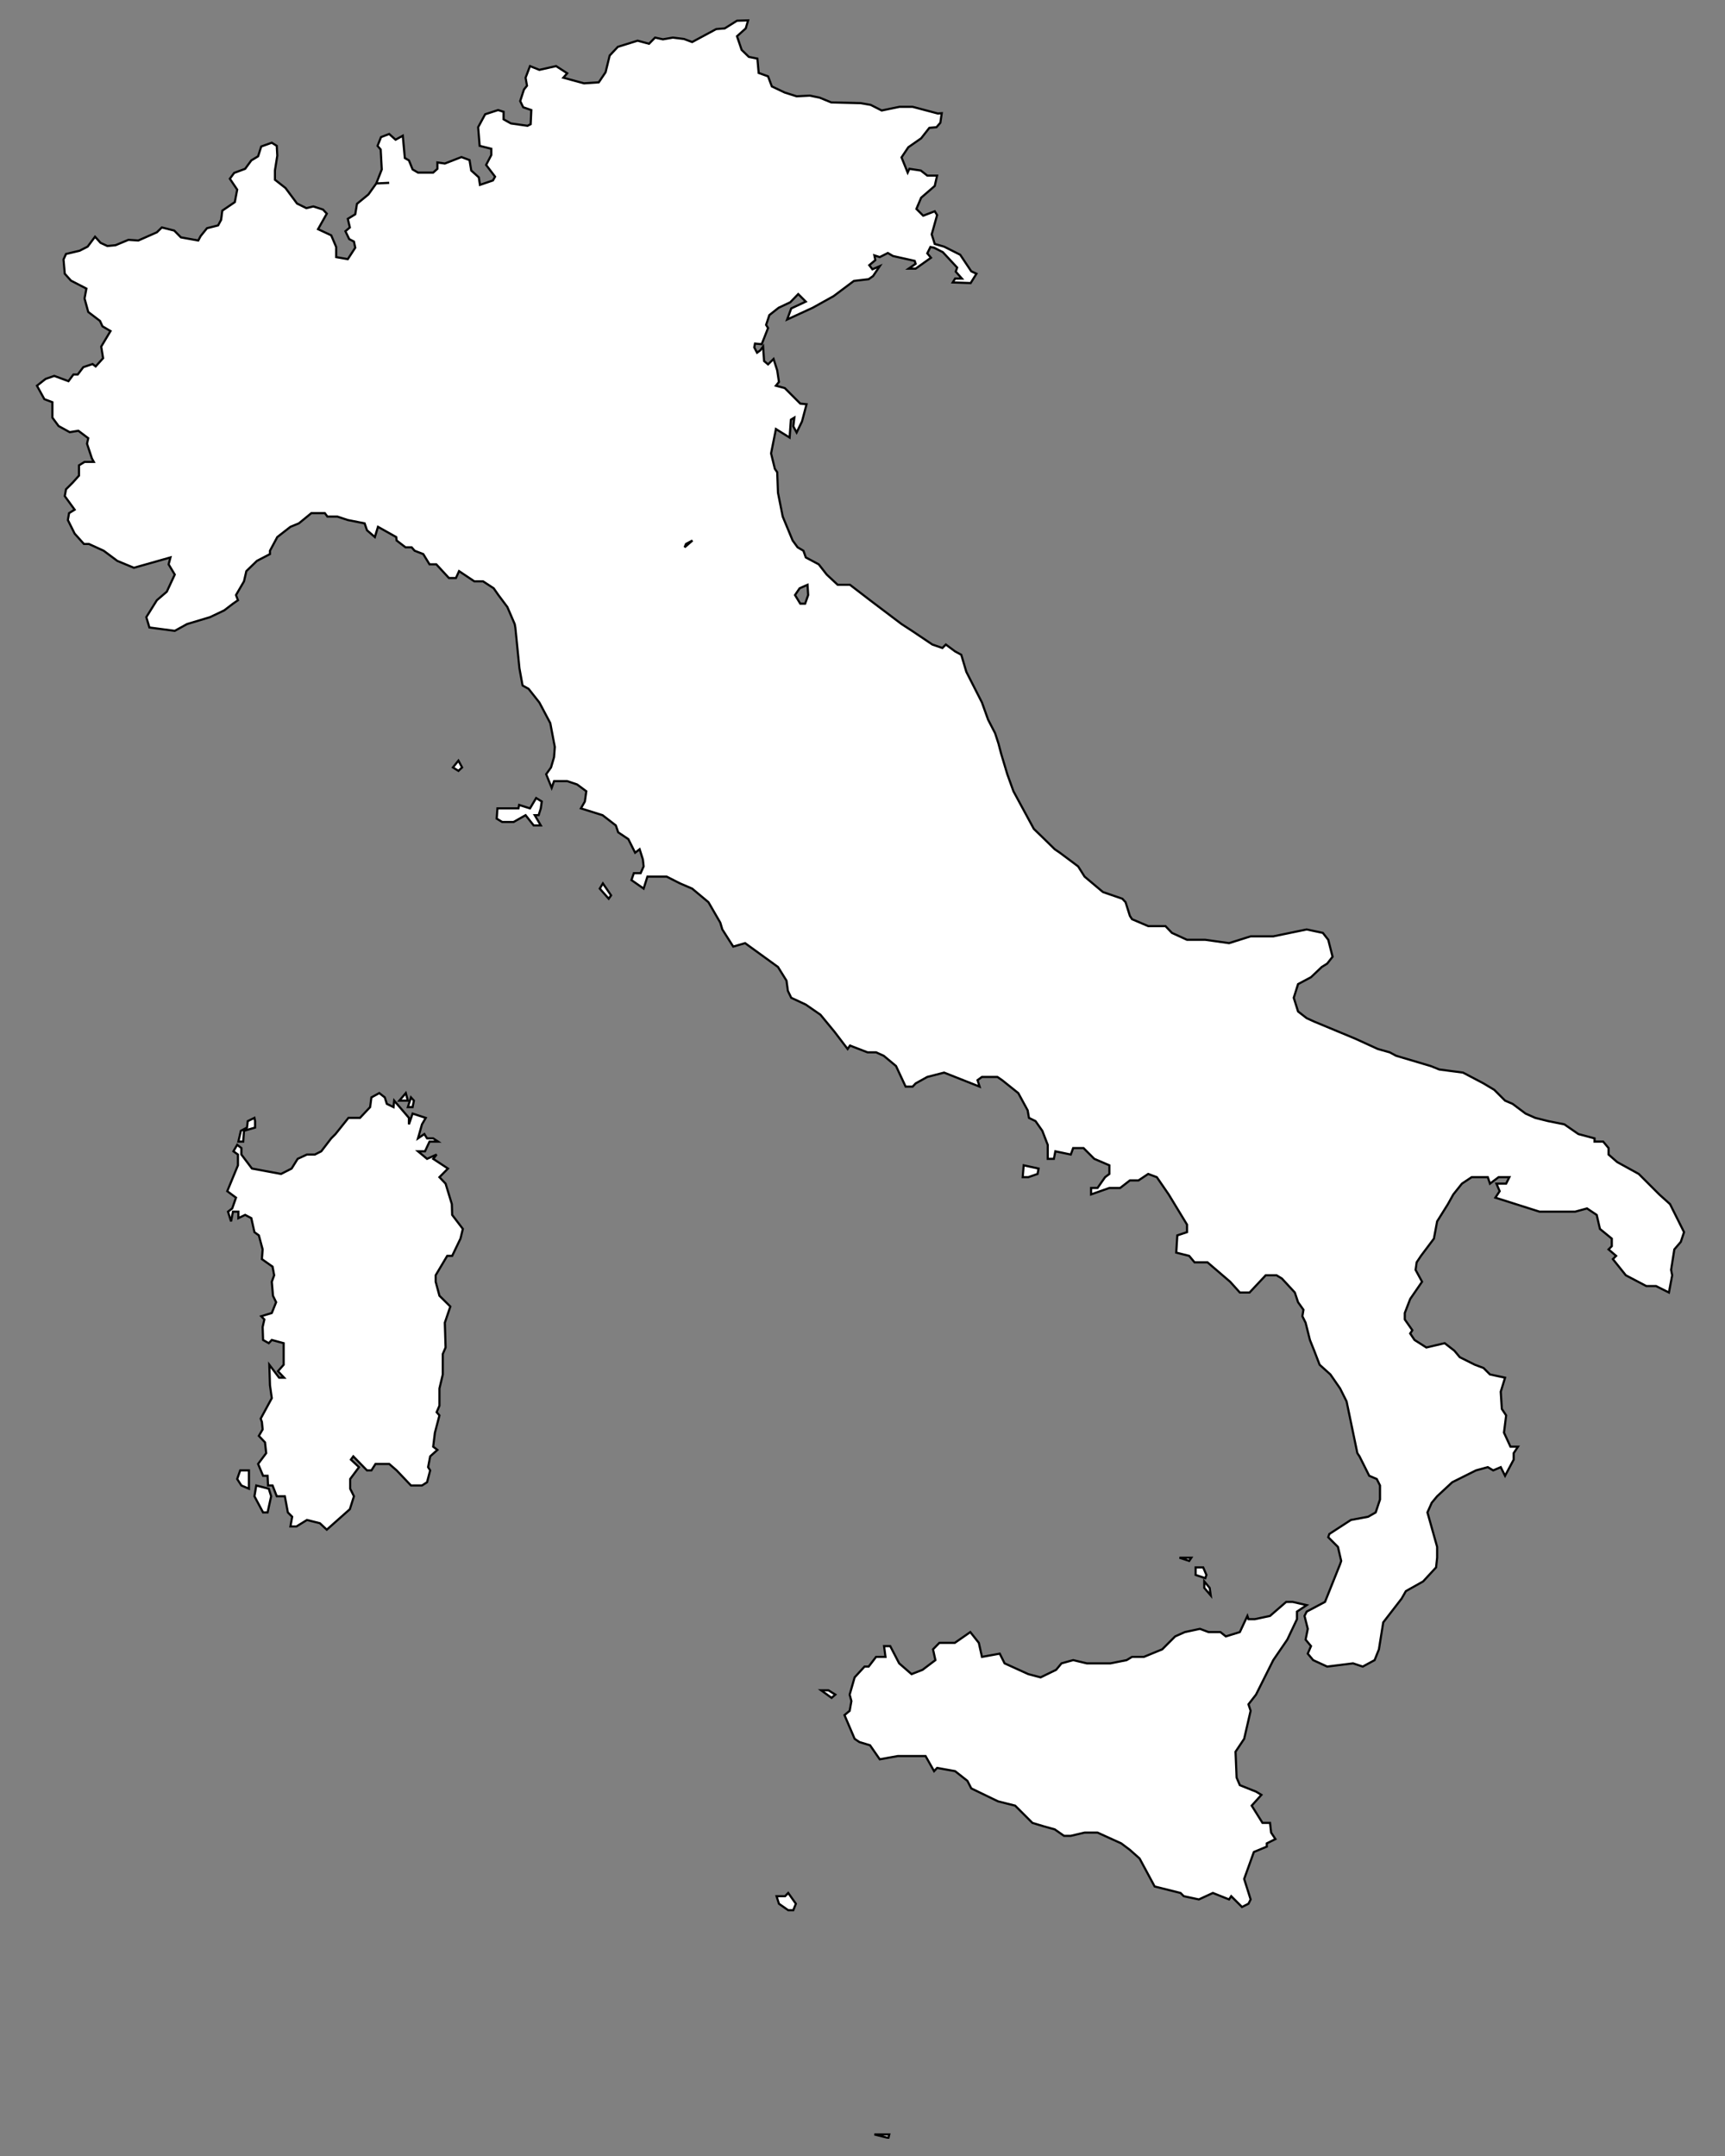
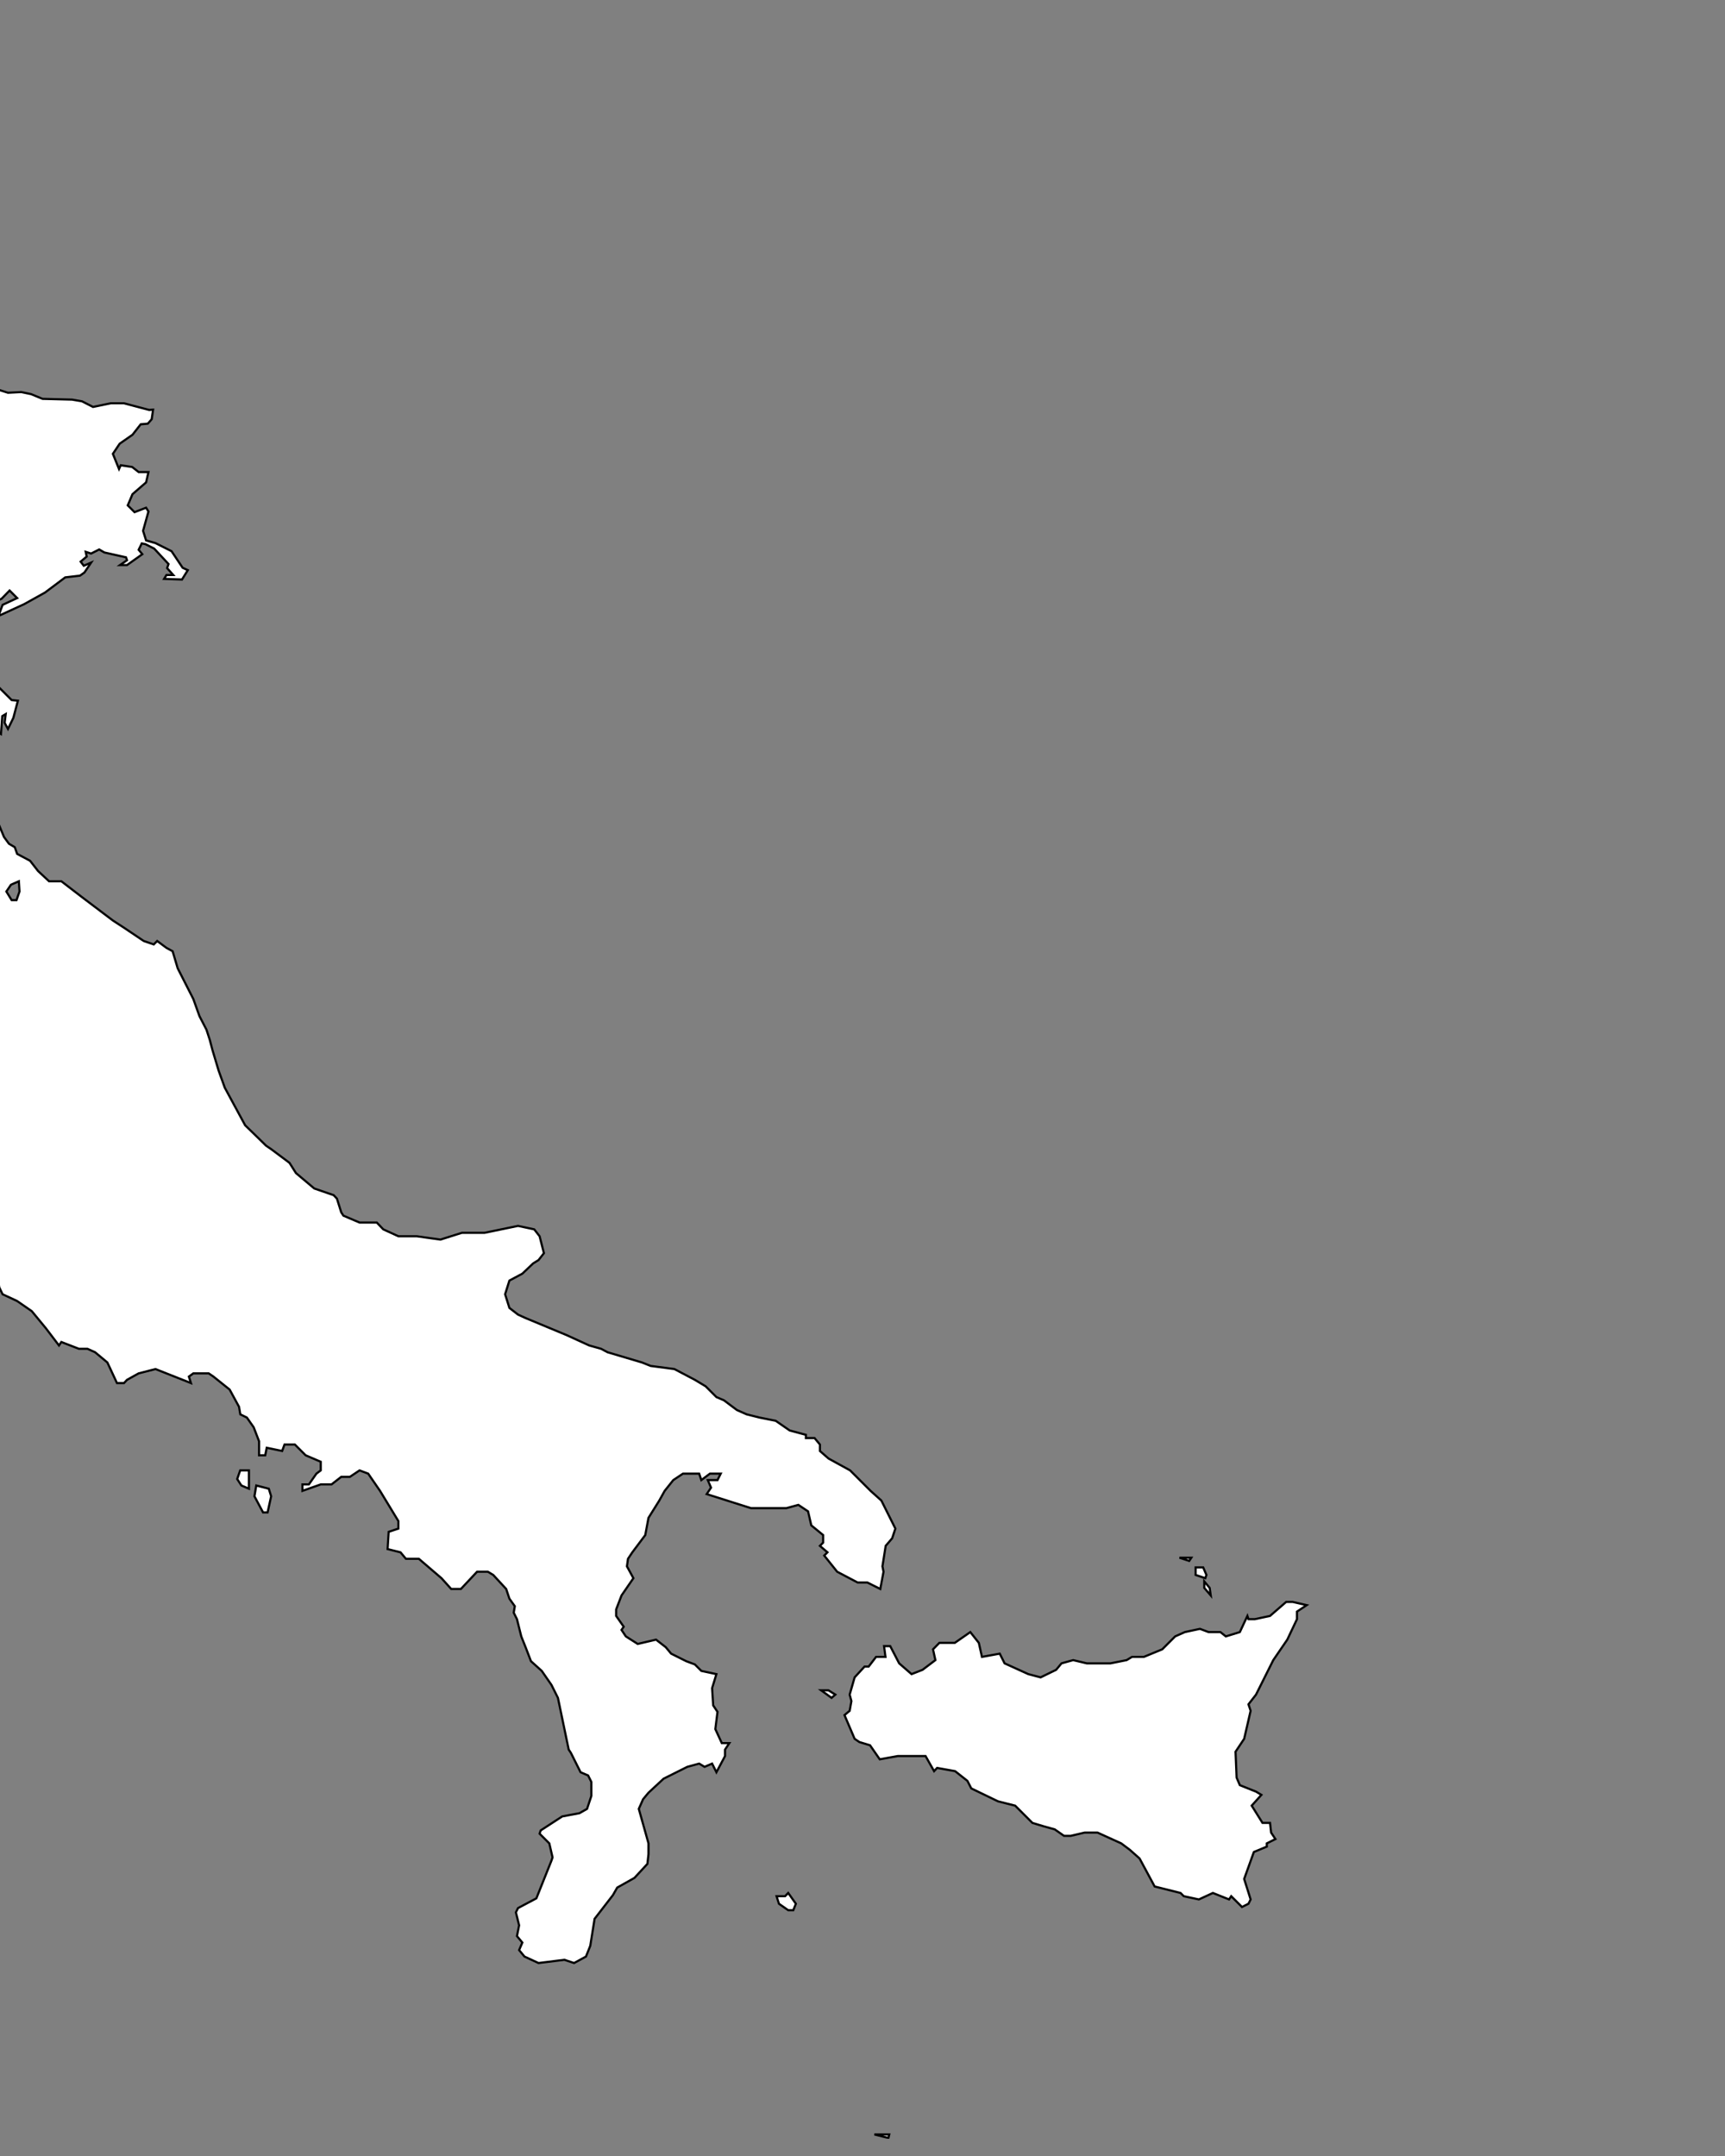
<svg xmlns="http://www.w3.org/2000/svg" viewBox="0 0 1600 2000" fill="none">
  <rect x="0" y="0" width="1600" height="2000" fill="#808080" stroke="none" />
-   <path id="outline" d="m 824.1,1983 -1.2,0 -11.9,-3 13.8,0 -0.7,3 z m -85.9,-217 -2.4,6 -4.7,0 -8.6,-6 -2.2,-7 7.9,0 2.9,-3 7.1,10 z m 36.6,-194 -3.5,3 -9.7,-7 6.8,0 6.4,4 z m 428.2,-70 -9,19 -13,19 -16,32 -7,9 2,6 -6,26 -8,12 1,24 3,7 15,6 5,3 -9,10 10,16 7,0 1,9 4,6 -8,4 0,3 -12,5 -9,25 6,19 -2,4 -6,3 -10,-10 -2,3 -15,-6 -13,6 -14,-3 -3,-3 -24,-6 -14,-26 -9,-8 -8,-6 -22,-10 -12,0 -12.8,3 -6.3,0 -8.6,-6 -10.8,-3 -9.9,-3 -16,-16 -15.9,-4 -24.8,-12 -3.6,-7 -11.4,-9 -16.7,-3 -2.8,3 -7.9,-14 -10.7,0 -15.1,0 -16.7,3 -9,-13 -9.9,-3 -4.4,-3 -9.4,-22 4.8,-4 1.6,-9 -1.6,-6 4.6,-16 9.2,-10 3.8,0 6.9,-9 8.7,0 -1.3,-10 5.7,0 8.3,16 11.5,10 10.2,-4 11.9,-9 -2.2,-10 5.9,-6 14.3,0 14.4,-10 7.9,10 2.9,13 16.5,-3 4.5,9 22,10 11.4,3 14.4,-7 5,-6 10.8,-3 12.6,3 9,0 13,0 15,-3 5,-3 11,0 17,-7 12,-12 9,-4 14,-3 8,3 11,0 5,4 13,-4 7,-15 1,3 6,0 14,-3 15,-13 6,0 13,3 -9,6 0,7 z m -81,-29 1,7 -6,-7 0,-6 5,6 z m -3,-12 -1,3 -9,-3 0,-7 7,0 3,7 z m -14,-16 -2,3 -9,-3 7,0 4,0 z m -856.8,-42 -4.2,0 -8,-15 1.7,-10 11.6,3 2.2,7 -3.3,15 z m -17.3,-39 0,17 -7,-3 -3.9,-6 2.8,-8 8.1,0 z m 731.5,-275 -8.6,3 -5.2,0 0.9,-11 13.8,3 -0.9,5 z m -736.1,-40 -0.7,10 -4.5,0 2.3,-10 5.7,-3 0.7,-6 6.2,-3 0.6,3 0,6 -10.3,3 z m 156.4,-22 -4.4,0 2.9,-9 2.7,3 -1.2,6 z m -4.4,-6 -7.6,0 -0.3,0 6,-7 1.9,7 z m -19.5,3 6.2,3 0.6,-6 13.7,16 0,6 3.4,-10 12.2,4 -3.5,6 -3.7,13 5.9,-4 2.5,4 5.7,0 4.5,3 -7.9,0 -4.2,9 -6.5,0 8.4,7 8.9,-4 -3.2,4 13.7,9 -7.9,8 5.7,6 5.8,19 0.3,10 9.9,13 -2.2,9 -7.7,16 -4.6,0 -10.7,18 0,6 3.5,13 10.1,10 -5.1,15 0.7,23 -2.6,6 0,19 -3.1,13 0,16 -2.6,6 2.6,3 -4.2,16 -1.6,13 3.9,3 -6.7,6 -1.9,10 1.9,3 -2.9,11 -4.7,3 -10.2,0 -13.3,-14 -6.9,-6 -12.7,0 -3.8,6 -4.1,0 -12.7,-13 -2.2,3 7.5,7 -8.2,11 0,9 3.5,7 -3.8,12 -21.4,19 -6.4,-6 -12,-3 -9.7,6 -5.6,0 1.6,-9 -4,-4 -2.8,-15 -7.5,0 -3.9,-10 -4.2,0 -0.4,-9 -4.2,0 -4.6,-11 7.5,-10 -1.1,-10 -5.7,-6 3.5,-6 -0.7,-7 -1.1,-3 10.3,-19 -1.7,-12 -0.6,-19 9.1,12 4.6,0 -5.7,-6 5.3,-6 0,-20 -11,-3 -2.8,3 -5.3,-3 -0.4,-12 1.6,-7 -2.9,-3 9.8,-3 4,-10 -2.9,-6 -1.1,-13 2.2,-6 -1.5,-8 -9.9,-7 0.7,-9 -3.5,-13 -4.1,-3 -2.9,-13 -5.7,-3 -6.3,3 0,-6 -5,0 -1.8,9 -2.8,-9 3.9,-3 3.5,-10 -8.1,-6 9.9,-24 0,-10 -4.2,-3 3.5,-6 3.9,3 0,6 9.8,13 27,5 9.8,-5 5.6,-9 8.6,-4 7.4,0 5.9,-3 9.2,-12 4,-4 12,-15 10.7,0 9.4,-10 1.2,-9 7.3,-4 5.1,4 1.9,6 z m 208,-193.4 -2.2,3.1 -8.3,-9.4 2.9,-4.8 7.6,11.1 z m -65.2,-80.7 -2,6.3 -3.6,0 5.6,9.5 -6.6,0 -7.5,-9.5 -11.1,6.3 -10.6,0 -5.1,-3.1 0.7,-9.5 5.7,0 13.8,0 0.6,-3.2 10.1,3.2 5.7,-9.6 5.2,3.2 -0.9,6.4 z m -73,-38 -3.4,3.2 -5.1,-3.2 5.1,-6.3 3.4,6.3 z m 255,-678.28 4.3,12.67 6.7,6.49 7.9,1.59 1.2,13.29 8.7,3.16 3.5,9.34 12,5.7 11,3.48 12.3,-0.63 9.1,1.9 10.7,4.39 27.4,0.7 9.2,1.6 10.2,5.2 16.5,-3.4 12.2,0 23.4,6.2 3.6,-0.3 -1.3,8.9 -3.6,4.1 -6.6,0.6 -7.6,9.7 -11.9,8.3 -6.3,9.4 5.7,14.1 1.6,-3.5 10.6,1.6 6,4.7 9.1,0 -2.2,9.6 -12.6,10.9 -4.4,10.4 6.3,6.3 10.7,-4.1 2.2,3.5 -5,17.9 2.8,8.9 8.7,2.5 14.9,7.5 10.3,15.4 4.8,2.2 -5.4,8.7 -16.6,-0.6 2.2,-3.6 6.3,0 -5.7,-6.4 1.3,-3.8 -13.3,-14.3 -8.1,-4.1 -3.4,-0.7 -2.9,5.9 3.4,4.1 -14.2,10.1 -6.5,0 6.5,-4.5 -0.9,-2.7 -20.1,-4.5 -4.8,-2.8 -7.5,3.8 -5,-1.6 0.9,4.4 -5.6,4.7 2.9,3.8 6.8,-2.9 -6.2,9.2 -4.1,2.9 -13.7,1.6 -18.8,14.1 -19.4,10.8 -23.7,10.9 3.8,-10.3 13.5,-6.3 -7,-7 -7.4,7.6 -10.8,5.1 -8.6,6.8 -3,9.1 1.8,2.9 -5.9,15 -6.2,-0.6 -0.7,3.5 2.6,5 3,-2.2 2.6,-3.5 0.9,13.4 3.7,3.1 5.1,-5 3.4,10.6 1.6,10.7 -2.8,3.5 8.2,2.2 14.4,14.4 5.8,0.6 -4.2,15.9 -5,10.3 -3.1,-5.7 1,-8.1 -3.2,1.9 -1.2,16.6 -12.7,-7.9 -4.5,22.6 3.5,14.3 2.2,3.2 0.7,19 4.4,22.1 9.2,22.2 4.6,6.3 5.4,3.2 2.2,6.2 12,6.4 7.4,9.5 10.2,9.5 5.4,0 6,0 18.6,14.3 29.2,22.1 9.7,6.3 18.9,12.7 9.3,3.2 3.2,-3.2 8.6,6.4 5.7,3.1 4.7,15.8 14.5,28.5 5.7,15.9 6.5,12.6 3.1,9.5 2.5,9.5 5.7,19 5.7,15.8 8.6,15.9 10.3,19 9.8,9.5 9.6,9.4 4.7,3.2 17,12.7 6,9.5 17,14.3 18,6.2 3,3.2 4,12.7 2,3.1 15,6.4 16,0 6,6.3 14,6.4 17,0 22,3.1 20,-6.3 21,0 31,-6.4 15,3.2 5,6.4 4,15.7 -5,6.4 -5,3.1 -10,9.5 -12,6.4 -4,12.7 4,12.7 8,6.2 7,3.2 38,15.8 21,9.6 11,3.1 6,3.2 32,9.5 8,3.2 22,2.9 19,10 10,6 10,10 7,3 12,9 9,4 12,3 15,3 13,9 15,4 0,3 8,0 5,6 0,6 8,7 20,11 19,19 10,9 13,26 -3,9 -6,7 -3,19 1,5 -3,16 -12,-6 -9,0 -19,-10 -12,-15 3,-3 -7,-6 3,-3 0,-7 -11,-9 -3,-13 -9,-6 -11,3 -33,0 -41,-13 4,-6 -3,-7 9,0 3,-6 -10,0 -8,6 -2,-6 -15,0 -9,6 -8,10 -5,9 -10,16 -3,16 -12,16 -4,6 -1,7 6,11 -11,16 -5,13 0,6 7,10 -2,3 4,6 11,7 17,-4 9,7 5,6 14,7 8,3 6,6 14,3 -4,13 1,16 4,6 -2,16 6,13 7,0 -4,6 0,6 -8,15 -4,-8 -7,3 -5,-3 -11,3 -22,11 -14,13 -5,6 -4,9 9,32 0,10 -1,9 -12,13 -16,9 -4,7 -17,22 -4,25 -4,10 -11,6 -9,-3 -24,3 -13,-6 -5,-6 3,-7 -5,-6 2,-10 -3,-12 2,-4 17,-9 14,-35 1,-3 -3,-13 -9,-9 1,-3 20,-13 16,-3 7,-4 4,-12 0,-13 -3,-6 -7,-3 -9,-18 -2,-3 -10,-48 -6,-12 -9,-13 -10,-9 -5,-13 -4,-10 -4,-16 -3,-6 1,-6 -5,-7 -3,-9 -12,-13 -5,-3 -10,0 -15,16 -9,0 -9,-10 -7,-6 -14,-12 -12,0 -5,-6 -12,-3 1,-16 9,-3 0,-7 -17,-28 -11,-16 -8,-3 -9,6 -8,0 -9,7 -10,0 -17,6 0,-6 6,0 7,-10 4,-3 0,-8 -14,-6 -10,-10 -9.6,0 -2.2,6 -14.3,-3 -1.4,7 -5.7,0 0,-13 -5,-13 -6.3,-9 -6.1,-3 -1.2,-7 -8.7,-16 -15,-12 -4.4,-3 -14.3,0 -4.1,3 1.9,6 -32.9,-13 -15.6,4 -10.8,6 -2.8,3 -6.5,0 -8.9,-19.1 -11.4,-9.5 -7.1,-3.2 -7.9,0 -16.3,-6.3 -2.2,3.2 -12.1,-15.9 -13.1,-15.9 -13.6,-9.4 -13.5,-6.3 -3.1,-6.4 -1.3,-9.5 -7.9,-12.7 -30.5,-22.1 -11,3.2 -10.1,-15.9 -1.9,-6.3 -11,-19 -15.1,-12.6 -11.2,-4.8 -12.4,-6.3 -17.9,0 -3.5,11.1 -11.3,-7.9 2.2,-6.4 6.3,0 2.8,-6.3 -0.7,-6.4 -3,-9.5 -4.2,3.2 -6.3,-12.6 -9.4,-6.3 -2.2,-6.4 -12.3,-9.5 -20.1,-6.3 3.7,-6.4 1.3,-9.5 -8.5,-6.3 -9.2,-3.1 -12.2,0 -2.2,6.2 -5.1,-12.6 4.5,-6.3 2.8,-9.5 0.7,-9.5 -4.2,-22.1 -10.1,-19.1 -10,-12.7 -5.6,-3.1 -2.9,-15.9 -3.8,-37.9 -0.6,-3.2 -6.8,-15.8 -8.3,-11.1 -4.4,-6.3 -9.8,-6.4 -8.1,0 -14.2,-9.5 -2.9,6.4 -6.5,0 -11.7,-12.7 -6.3,0 -5.8,-9.5 -8,-3.1 -2.8,-3.2 -5.7,0 -8.2,-6.3 -0.4,-3.2 -16.9,-9.5 -2.9,9.5 -7.3,-6.3 -2.2,-6.4 -15.6,-3.1 -9.7,-3.2 -9.2,0 -2.4,-3.2 -12.5,0 -11.6,9.5 -7.8,3.2 -12.2,9.5 -6.8,12.7 0,3.1 -12.1,6.3 -9.8,9.5 -2.2,9.5 -7.4,12.7 1.8,4.8 -4.6,3.2 -8.1,6.2 -13.2,6.3 -21.3,6.4 -11.4,6.3 -23.5,-3.1 -2.9,-9.6 9.8,-15.7 9.2,-7.9 7.4,-15.9 -5.7,-9.5 1.7,-6.4 -33.9,9.6 -15.4,-6.4 -12.6,-9.4 -13.77,-6.3 -4.59,0 -8.6,-9.6 -6.3,-12.6 1.14,-6.4 5.16,-3.2 -9.17,-12.6 1.15,-6.3 6.31,-6.3 5.73,-6.4 0,-9.5 5.16,-3.2 8.59,0 -1.72,-3.1 -4.58,-13.8 1.15,-5.1 -9.17,-6.9 -8.03,1.3 -10.32,-5.7 -5.74,-7.8 0,-14.3 -7.44,-2.8 -6.88,-12.5 8.02,-6.3 8.03,-2.8 13.18,4.9 4.59,-6.2 4.01,0 5.16,-6.8 8.59,-2.9 2.88,2.2 6.87,-7.6 -1.72,-10.8 8.61,-14.4 -7.46,-4.4 -2.29,-5 -10.89,-8.3 -3.44,-12.5 1.71,-9.2 -14.32,-7.4 -5.74,-6.4 -1.15,-13.2 2.3,-5.1 12.62,-3 7.44,-3.8 6.88,-9.2 5.16,5.7 6.28,2.9 7.5,-0.7 12,-5 9.2,0.6 17.2,-7.6 4.6,-4.5 11.5,2.9 6.2,6.3 16.1,2.9 2.2,-4.1 5.9,-7.3 10.3,-2.6 2.8,-5.2 1.1,-8.5 11.6,-7.9 2.2,-11.6 -6.8,-10.1 4,-5.4 10.2,-3.8 5.7,-7.8 6.3,-3.8 2.9,-9.1 9.8,-3.5 4.6,2.9 0.5,9.1 -2.2,13.8 0,8.5 9.8,7.7 10.7,14.4 8.7,4.3 6.4,-1.6 9,2.9 3.5,3.8 -8.1,14.4 12.2,5.7 4.6,10.8 0,9.4 10.8,1.9 6.9,-10.6 -1.2,-5.7 -4.4,-2.3 -3.5,-7.3 4.1,-3.5 -1.9,-8 6.9,-4.2 1.6,-9.7 10.6,-8.7 7.3,-10.2 12,-0.6 -12,0.6 5.1,-13 -1,-18.5 -2.9,-3.4 3.2,-8.1 7.6,-2.9 5.9,5.3 6.7,-3.7 1.9,20.7 3.8,2.2 3.4,8.4 5,2.9 14.1,0 3.9,-3.5 0,-5.9 6.9,1 15.4,-6 7.5,2.8 1.6,9.7 7,6.3 1.1,7 12,-4.1 2,-3.5 -8.3,-10.9 4.8,-9.2 0,-5.8 -10.8,-2.7 -1.4,-17.3 6.5,-12 12,-3.9 5.1,1.6 0,7 6.8,3.8 15.4,2.2 2.9,-1.5 0.6,-13.1 -7.5,-2.6 -2.8,-5.73 3.5,-10.76 2.8,-3.48 -1.3,-7.44 4.1,-10.77 8.7,3.49 15.5,-3.49 10.3,6.65 -3.6,4.12 19.2,5.22 13.7,-0.95 6.3,-9.34 3.8,-15.51 7.6,-8.07 18.3,-5.69 10.6,2.84 5.6,-5.7 7.3,1.59 9.2,-1.59 10.3,1.27 7.6,2.84 22.3,-12.02 7.9,-0.63 11.4,-7.13 10.3,-0.32 -2.2,7.45 -8.1,7.27 z m -47.3,470.98 -1.3,3.1 7.3,-6.3 -6,3.2 z m 101.1,47.4 4.9,8 4.5,0 2.8,-8 -0.6,-9.5 -7.3,3.2 -4.3,6.3 z" style="fill:#ffffff;fill-opacity:1;fill-rule:evenodd;stroke:#000000;stroke-width:2;stroke-miterlimit:4;stroke-dasharray:none" />
+   <path id="outline" d="m 824.1,1983 -1.2,0 -11.9,-3 13.8,0 -0.7,3 z m -85.9,-217 -2.4,6 -4.7,0 -8.6,-6 -2.2,-7 7.9,0 2.9,-3 7.1,10 z m 36.6,-194 -3.5,3 -9.7,-7 6.8,0 6.4,4 z m 428.2,-70 -9,19 -13,19 -16,32 -7,9 2,6 -6,26 -8,12 1,24 3,7 15,6 5,3 -9,10 10,16 7,0 1,9 4,6 -8,4 0,3 -12,5 -9,25 6,19 -2,4 -6,3 -10,-10 -2,3 -15,-6 -13,6 -14,-3 -3,-3 -24,-6 -14,-26 -9,-8 -8,-6 -22,-10 -12,0 -12.8,3 -6.3,0 -8.6,-6 -10.8,-3 -9.9,-3 -16,-16 -15.9,-4 -24.8,-12 -3.6,-7 -11.4,-9 -16.7,-3 -2.8,3 -7.9,-14 -10.7,0 -15.1,0 -16.7,3 -9,-13 -9.9,-3 -4.4,-3 -9.4,-22 4.8,-4 1.6,-9 -1.6,-6 4.6,-16 9.2,-10 3.8,0 6.9,-9 8.7,0 -1.3,-10 5.7,0 8.3,16 11.5,10 10.2,-4 11.9,-9 -2.2,-10 5.9,-6 14.3,0 14.4,-10 7.9,10 2.9,13 16.5,-3 4.5,9 22,10 11.4,3 14.4,-7 5,-6 10.8,-3 12.6,3 9,0 13,0 15,-3 5,-3 11,0 17,-7 12,-12 9,-4 14,-3 8,3 11,0 5,4 13,-4 7,-15 1,3 6,0 14,-3 15,-13 6,0 13,3 -9,6 0,7 z m -81,-29 1,7 -6,-7 0,-6 5,6 z m -3,-12 -1,3 -9,-3 0,-7 7,0 3,7 z m -14,-16 -2,3 -9,-3 7,0 4,0 z m -856.8,-42 -4.2,0 -8,-15 1.7,-10 11.6,3 2.2,7 -3.3,15 z m -17.3,-39 0,17 -7,-3 -3.9,-6 2.8,-8 8.1,0 z z m -736.1,-40 -0.7,10 -4.5,0 2.3,-10 5.7,-3 0.7,-6 6.2,-3 0.6,3 0,6 -10.3,3 z m 156.4,-22 -4.4,0 2.9,-9 2.7,3 -1.2,6 z m -4.4,-6 -7.6,0 -0.3,0 6,-7 1.9,7 z m -19.5,3 6.2,3 0.6,-6 13.7,16 0,6 3.4,-10 12.2,4 -3.5,6 -3.7,13 5.9,-4 2.5,4 5.7,0 4.5,3 -7.9,0 -4.2,9 -6.5,0 8.4,7 8.9,-4 -3.2,4 13.7,9 -7.9,8 5.7,6 5.8,19 0.3,10 9.9,13 -2.2,9 -7.7,16 -4.6,0 -10.7,18 0,6 3.5,13 10.1,10 -5.1,15 0.7,23 -2.6,6 0,19 -3.1,13 0,16 -2.6,6 2.6,3 -4.2,16 -1.6,13 3.9,3 -6.7,6 -1.9,10 1.9,3 -2.9,11 -4.7,3 -10.2,0 -13.3,-14 -6.9,-6 -12.7,0 -3.8,6 -4.1,0 -12.7,-13 -2.2,3 7.5,7 -8.2,11 0,9 3.5,7 -3.8,12 -21.4,19 -6.4,-6 -12,-3 -9.7,6 -5.6,0 1.6,-9 -4,-4 -2.8,-15 -7.5,0 -3.9,-10 -4.2,0 -0.4,-9 -4.2,0 -4.6,-11 7.5,-10 -1.1,-10 -5.7,-6 3.5,-6 -0.7,-7 -1.1,-3 10.3,-19 -1.7,-12 -0.6,-19 9.1,12 4.6,0 -5.7,-6 5.3,-6 0,-20 -11,-3 -2.8,3 -5.3,-3 -0.4,-12 1.6,-7 -2.9,-3 9.8,-3 4,-10 -2.9,-6 -1.1,-13 2.2,-6 -1.5,-8 -9.9,-7 0.7,-9 -3.5,-13 -4.1,-3 -2.9,-13 -5.7,-3 -6.3,3 0,-6 -5,0 -1.8,9 -2.8,-9 3.9,-3 3.5,-10 -8.1,-6 9.9,-24 0,-10 -4.2,-3 3.5,-6 3.9,3 0,6 9.8,13 27,5 9.8,-5 5.6,-9 8.6,-4 7.4,0 5.9,-3 9.2,-12 4,-4 12,-15 10.7,0 9.4,-10 1.2,-9 7.3,-4 5.1,4 1.9,6 z m 208,-193.4 -2.2,3.1 -8.3,-9.4 2.9,-4.8 7.6,11.1 z m -65.2,-80.7 -2,6.3 -3.6,0 5.6,9.5 -6.6,0 -7.5,-9.5 -11.1,6.3 -10.6,0 -5.1,-3.1 0.7,-9.5 5.7,0 13.8,0 0.6,-3.2 10.1,3.2 5.7,-9.6 5.2,3.2 -0.9,6.4 z m -73,-38 -3.4,3.2 -5.1,-3.2 5.1,-6.3 3.4,6.3 z m 255,-678.28 4.3,12.67 6.7,6.49 7.9,1.59 1.2,13.29 8.7,3.16 3.5,9.34 12,5.7 11,3.48 12.3,-0.63 9.1,1.9 10.7,4.39 27.4,0.7 9.2,1.6 10.2,5.2 16.5,-3.4 12.2,0 23.4,6.2 3.6,-0.3 -1.3,8.9 -3.6,4.1 -6.6,0.6 -7.6,9.7 -11.9,8.3 -6.3,9.4 5.7,14.1 1.6,-3.5 10.6,1.6 6,4.7 9.1,0 -2.2,9.6 -12.6,10.9 -4.4,10.4 6.3,6.3 10.7,-4.1 2.2,3.5 -5,17.9 2.8,8.9 8.7,2.5 14.9,7.5 10.3,15.4 4.8,2.2 -5.4,8.7 -16.6,-0.6 2.2,-3.6 6.3,0 -5.7,-6.4 1.3,-3.8 -13.3,-14.3 -8.1,-4.1 -3.4,-0.7 -2.9,5.9 3.4,4.1 -14.2,10.1 -6.5,0 6.5,-4.5 -0.9,-2.7 -20.1,-4.5 -4.8,-2.8 -7.5,3.8 -5,-1.6 0.9,4.4 -5.6,4.7 2.9,3.8 6.8,-2.9 -6.2,9.2 -4.1,2.9 -13.7,1.6 -18.8,14.1 -19.4,10.8 -23.7,10.9 3.8,-10.3 13.5,-6.3 -7,-7 -7.4,7.6 -10.8,5.1 -8.6,6.8 -3,9.1 1.8,2.9 -5.9,15 -6.2,-0.6 -0.7,3.5 2.6,5 3,-2.2 2.6,-3.5 0.9,13.4 3.7,3.1 5.1,-5 3.4,10.6 1.6,10.7 -2.8,3.5 8.2,2.2 14.4,14.4 5.8,0.6 -4.2,15.9 -5,10.3 -3.1,-5.7 1,-8.1 -3.2,1.9 -1.2,16.6 -12.7,-7.9 -4.5,22.6 3.5,14.3 2.2,3.2 0.7,19 4.4,22.1 9.2,22.2 4.6,6.3 5.4,3.2 2.2,6.2 12,6.4 7.4,9.5 10.2,9.5 5.4,0 6,0 18.6,14.3 29.2,22.1 9.7,6.3 18.9,12.7 9.3,3.2 3.2,-3.2 8.6,6.4 5.7,3.1 4.7,15.8 14.5,28.5 5.7,15.9 6.5,12.6 3.1,9.5 2.5,9.5 5.7,19 5.7,15.8 8.6,15.9 10.3,19 9.8,9.5 9.6,9.4 4.7,3.2 17,12.7 6,9.5 17,14.3 18,6.2 3,3.2 4,12.7 2,3.1 15,6.4 16,0 6,6.3 14,6.4 17,0 22,3.1 20,-6.3 21,0 31,-6.4 15,3.2 5,6.4 4,15.7 -5,6.4 -5,3.1 -10,9.5 -12,6.4 -4,12.7 4,12.7 8,6.2 7,3.2 38,15.8 21,9.6 11,3.1 6,3.2 32,9.5 8,3.2 22,2.9 19,10 10,6 10,10 7,3 12,9 9,4 12,3 15,3 13,9 15,4 0,3 8,0 5,6 0,6 8,7 20,11 19,19 10,9 13,26 -3,9 -6,7 -3,19 1,5 -3,16 -12,-6 -9,0 -19,-10 -12,-15 3,-3 -7,-6 3,-3 0,-7 -11,-9 -3,-13 -9,-6 -11,3 -33,0 -41,-13 4,-6 -3,-7 9,0 3,-6 -10,0 -8,6 -2,-6 -15,0 -9,6 -8,10 -5,9 -10,16 -3,16 -12,16 -4,6 -1,7 6,11 -11,16 -5,13 0,6 7,10 -2,3 4,6 11,7 17,-4 9,7 5,6 14,7 8,3 6,6 14,3 -4,13 1,16 4,6 -2,16 6,13 7,0 -4,6 0,6 -8,15 -4,-8 -7,3 -5,-3 -11,3 -22,11 -14,13 -5,6 -4,9 9,32 0,10 -1,9 -12,13 -16,9 -4,7 -17,22 -4,25 -4,10 -11,6 -9,-3 -24,3 -13,-6 -5,-6 3,-7 -5,-6 2,-10 -3,-12 2,-4 17,-9 14,-35 1,-3 -3,-13 -9,-9 1,-3 20,-13 16,-3 7,-4 4,-12 0,-13 -3,-6 -7,-3 -9,-18 -2,-3 -10,-48 -6,-12 -9,-13 -10,-9 -5,-13 -4,-10 -4,-16 -3,-6 1,-6 -5,-7 -3,-9 -12,-13 -5,-3 -10,0 -15,16 -9,0 -9,-10 -7,-6 -14,-12 -12,0 -5,-6 -12,-3 1,-16 9,-3 0,-7 -17,-28 -11,-16 -8,-3 -9,6 -8,0 -9,7 -10,0 -17,6 0,-6 6,0 7,-10 4,-3 0,-8 -14,-6 -10,-10 -9.6,0 -2.2,6 -14.3,-3 -1.4,7 -5.7,0 0,-13 -5,-13 -6.3,-9 -6.1,-3 -1.2,-7 -8.7,-16 -15,-12 -4.4,-3 -14.3,0 -4.1,3 1.9,6 -32.9,-13 -15.6,4 -10.8,6 -2.8,3 -6.5,0 -8.9,-19.1 -11.4,-9.5 -7.1,-3.2 -7.9,0 -16.3,-6.3 -2.2,3.2 -12.1,-15.9 -13.1,-15.9 -13.6,-9.4 -13.5,-6.3 -3.1,-6.4 -1.3,-9.5 -7.9,-12.7 -30.5,-22.1 -11,3.2 -10.1,-15.9 -1.9,-6.3 -11,-19 -15.1,-12.6 -11.2,-4.8 -12.4,-6.3 -17.9,0 -3.5,11.1 -11.3,-7.9 2.2,-6.4 6.3,0 2.8,-6.3 -0.7,-6.4 -3,-9.5 -4.2,3.2 -6.3,-12.6 -9.4,-6.3 -2.2,-6.4 -12.3,-9.5 -20.1,-6.3 3.7,-6.4 1.3,-9.5 -8.5,-6.3 -9.2,-3.1 -12.2,0 -2.2,6.2 -5.1,-12.6 4.5,-6.3 2.8,-9.5 0.7,-9.5 -4.2,-22.1 -10.1,-19.1 -10,-12.7 -5.6,-3.1 -2.9,-15.9 -3.8,-37.9 -0.6,-3.2 -6.8,-15.8 -8.3,-11.1 -4.4,-6.3 -9.8,-6.4 -8.1,0 -14.2,-9.5 -2.9,6.4 -6.5,0 -11.7,-12.7 -6.3,0 -5.8,-9.5 -8,-3.1 -2.8,-3.2 -5.7,0 -8.2,-6.3 -0.4,-3.2 -16.9,-9.5 -2.9,9.5 -7.3,-6.3 -2.2,-6.4 -15.6,-3.1 -9.7,-3.2 -9.2,0 -2.4,-3.2 -12.5,0 -11.6,9.5 -7.8,3.2 -12.2,9.5 -6.8,12.7 0,3.1 -12.1,6.3 -9.8,9.5 -2.2,9.5 -7.4,12.7 1.8,4.8 -4.6,3.2 -8.1,6.2 -13.2,6.3 -21.3,6.4 -11.4,6.3 -23.5,-3.1 -2.9,-9.6 9.8,-15.7 9.2,-7.9 7.4,-15.9 -5.7,-9.5 1.7,-6.4 -33.9,9.6 -15.4,-6.4 -12.6,-9.4 -13.77,-6.3 -4.59,0 -8.6,-9.6 -6.3,-12.6 1.14,-6.4 5.16,-3.2 -9.17,-12.6 1.15,-6.3 6.31,-6.3 5.73,-6.4 0,-9.5 5.16,-3.2 8.59,0 -1.72,-3.1 -4.58,-13.8 1.15,-5.1 -9.17,-6.9 -8.03,1.3 -10.32,-5.7 -5.74,-7.8 0,-14.3 -7.44,-2.8 -6.88,-12.5 8.02,-6.3 8.03,-2.8 13.18,4.9 4.59,-6.2 4.01,0 5.16,-6.8 8.59,-2.9 2.88,2.2 6.87,-7.6 -1.72,-10.8 8.61,-14.4 -7.46,-4.4 -2.29,-5 -10.89,-8.3 -3.44,-12.5 1.71,-9.2 -14.32,-7.4 -5.74,-6.4 -1.15,-13.2 2.3,-5.1 12.62,-3 7.44,-3.8 6.88,-9.2 5.16,5.7 6.28,2.9 7.5,-0.7 12,-5 9.2,0.6 17.2,-7.6 4.6,-4.5 11.5,2.9 6.2,6.3 16.1,2.9 2.2,-4.1 5.9,-7.3 10.3,-2.6 2.8,-5.2 1.1,-8.5 11.6,-7.9 2.2,-11.6 -6.8,-10.1 4,-5.4 10.2,-3.8 5.7,-7.8 6.3,-3.8 2.9,-9.1 9.8,-3.5 4.6,2.9 0.5,9.1 -2.2,13.8 0,8.5 9.8,7.7 10.7,14.4 8.7,4.3 6.4,-1.6 9,2.9 3.5,3.8 -8.1,14.4 12.2,5.7 4.6,10.8 0,9.4 10.8,1.9 6.9,-10.6 -1.2,-5.7 -4.4,-2.3 -3.5,-7.3 4.1,-3.5 -1.9,-8 6.9,-4.2 1.6,-9.7 10.6,-8.7 7.3,-10.2 12,-0.6 -12,0.6 5.1,-13 -1,-18.5 -2.9,-3.4 3.2,-8.1 7.6,-2.9 5.9,5.3 6.7,-3.7 1.9,20.7 3.8,2.2 3.4,8.4 5,2.9 14.1,0 3.9,-3.5 0,-5.9 6.9,1 15.4,-6 7.5,2.8 1.6,9.7 7,6.3 1.1,7 12,-4.1 2,-3.5 -8.3,-10.9 4.8,-9.2 0,-5.8 -10.8,-2.7 -1.4,-17.3 6.5,-12 12,-3.9 5.1,1.6 0,7 6.8,3.8 15.4,2.2 2.9,-1.5 0.6,-13.1 -7.5,-2.6 -2.8,-5.73 3.5,-10.76 2.8,-3.48 -1.3,-7.44 4.1,-10.77 8.7,3.49 15.5,-3.49 10.3,6.65 -3.6,4.12 19.2,5.22 13.7,-0.95 6.3,-9.34 3.8,-15.51 7.6,-8.07 18.3,-5.69 10.6,2.84 5.6,-5.7 7.3,1.59 9.2,-1.59 10.3,1.27 7.6,2.84 22.3,-12.02 7.9,-0.63 11.4,-7.13 10.3,-0.32 -2.2,7.45 -8.1,7.27 z m -47.3,470.98 -1.3,3.1 7.3,-6.3 -6,3.2 z m 101.1,47.4 4.9,8 4.5,0 2.8,-8 -0.6,-9.5 -7.3,3.2 -4.3,6.3 z" style="fill:#ffffff;fill-opacity:1;fill-rule:evenodd;stroke:#000000;stroke-width:2;stroke-miterlimit:4;stroke-dasharray:none" />
</svg>